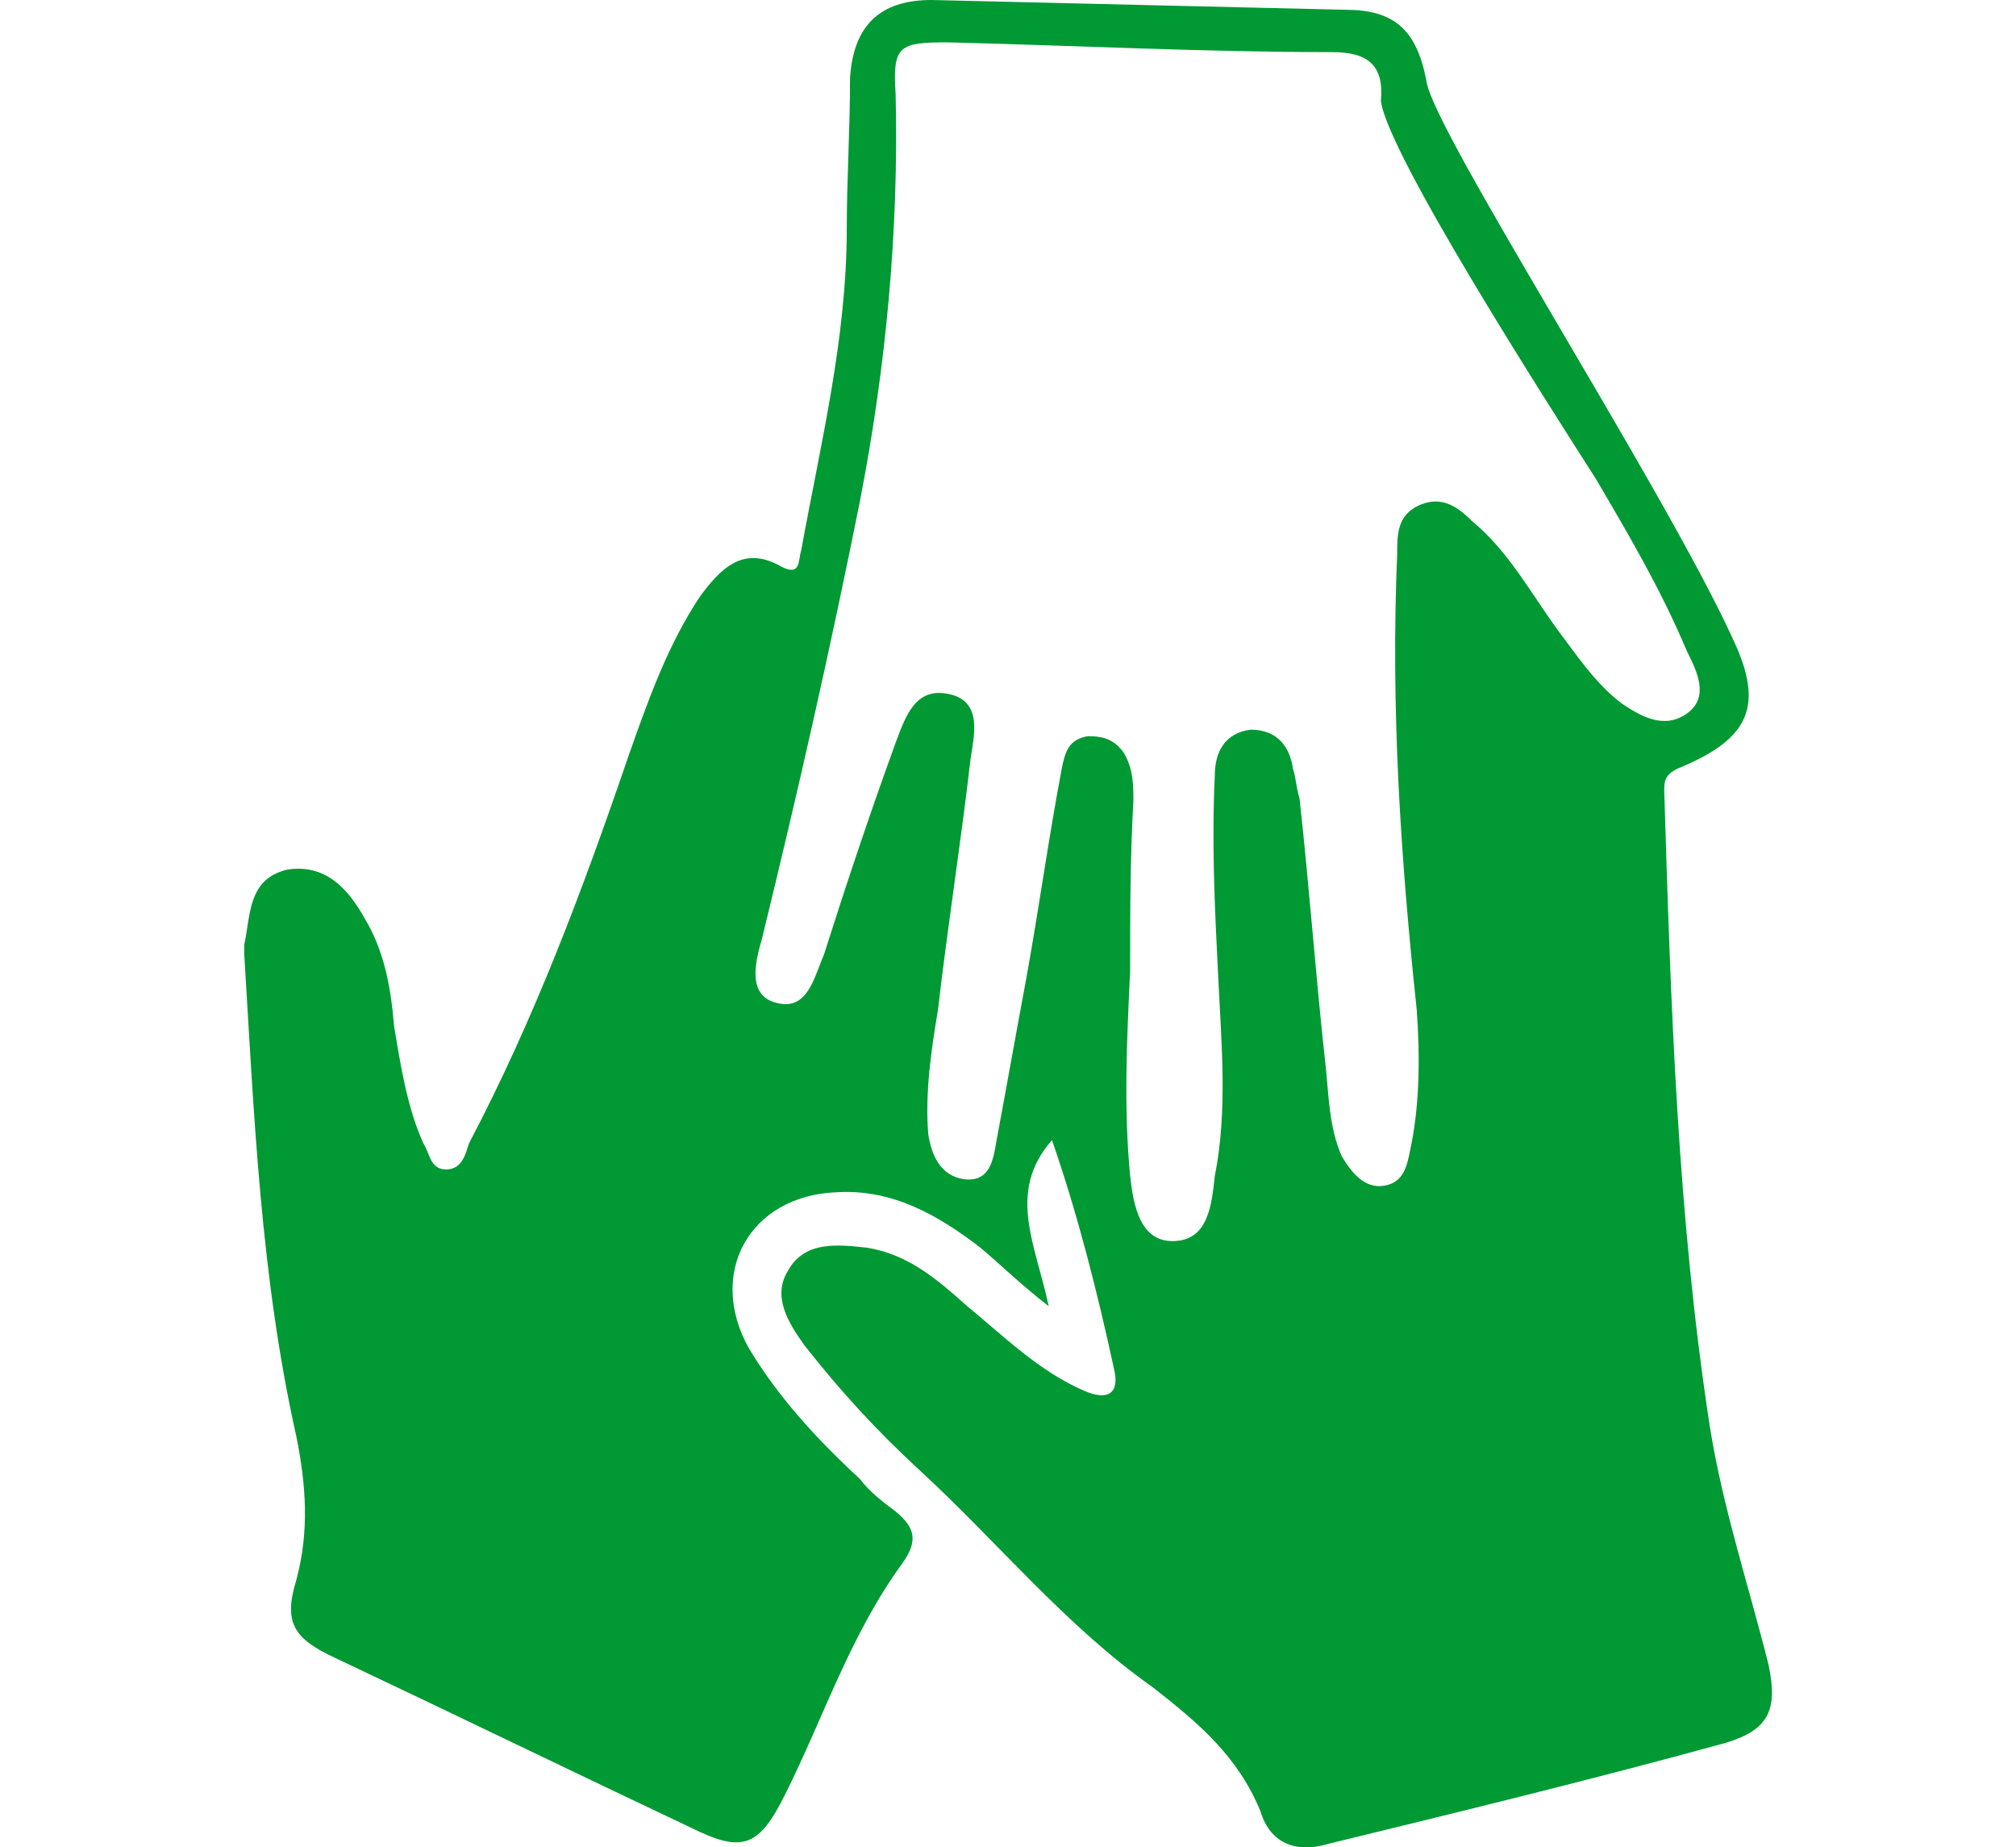
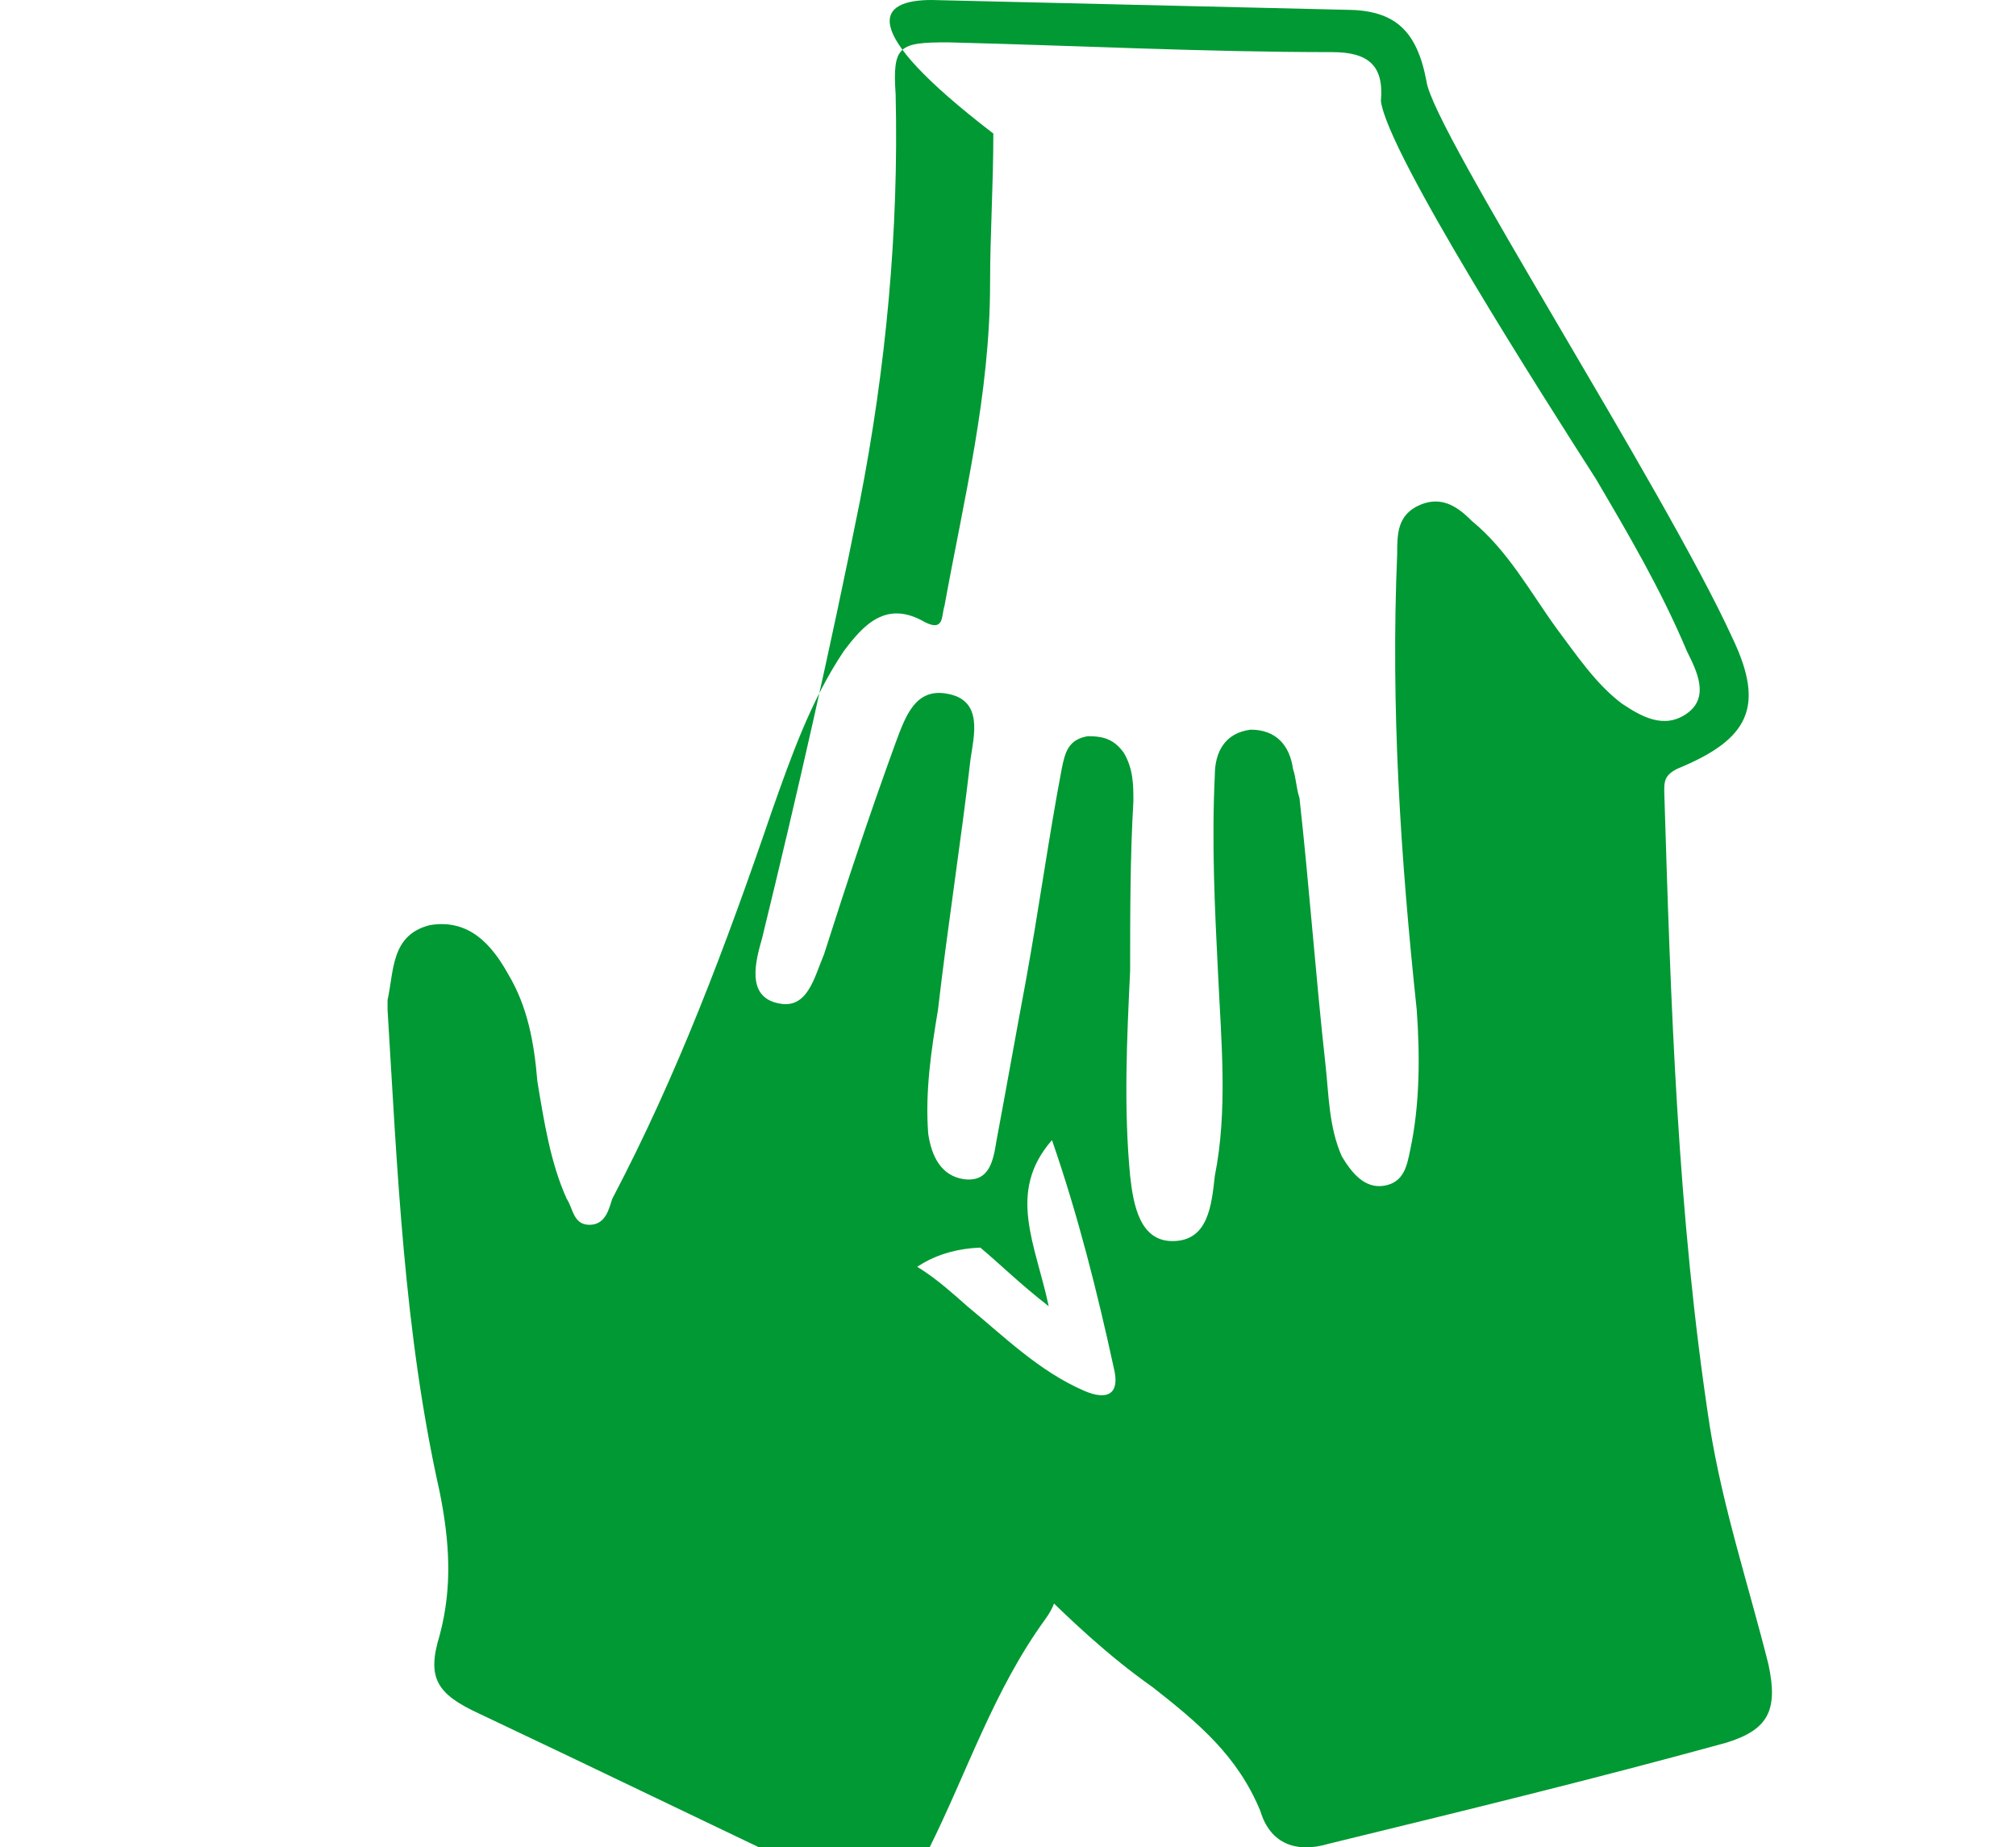
<svg xmlns="http://www.w3.org/2000/svg" version="1.1" id="Layer_1" x="0px" y="0px" viewBox="0 0 61.9 56.7" style="enable-background:new 0 0 61.9 56.7;" xml:space="preserve">
  <style type="text/css">
	.st0{fill:#009933;}
	.st1{fill:#FFFFFF;}
	.st2{fill:none;}
</style>
  <g id="_x36_hv0wW.tif">
    <g>
-       <path class="st0" d="M32.3,35c-1.4,1.6-0.5,3.2-0.1,5.1c-0.9-0.7-1.5-1.3-2.1-1.8c-1.3-1-2.7-1.8-4.4-1.7c-2.7,0.1-4,2.5-2.7,4.8    c0.9,1.5,2.1,2.8,3.4,4c0.3,0.4,0.7,0.7,1.1,1c0.6,0.5,0.7,0.9,0.2,1.6c-1.6,2.2-2.4,4.7-3.6,7.1c-0.8,1.6-1.3,1.8-2.9,1    c-3.6-1.7-7.3-3.5-10.9-5.2c-1.3-0.6-1.6-1.1-1.2-2.4c0.4-1.5,0.3-2.9,0-4.4c-1.1-4.9-1.3-9.9-1.6-14.8c0-0.1,0-0.2,0-0.3    c0.2-0.9,0.1-2,1.3-2.3c1.2-0.2,1.9,0.6,2.4,1.5c0.6,1,0.8,2.1,0.9,3.3c0.2,1.2,0.4,2.5,0.9,3.6c0.2,0.3,0.2,0.8,0.7,0.8    c0.5,0,0.6-0.5,0.7-0.8c2-3.8,3.5-7.8,4.9-11.9c0.6-1.7,1.2-3.4,2.2-4.9c0.6-0.8,1.3-1.6,2.5-0.9c0.6,0.3,0.5-0.2,0.6-0.5    c0.6-3.3,1.4-6.5,1.4-9.9c0-1.5,0.1-3,0.1-4.6C26.2,0.8,27,0,28.6,0c4.2,0.1,8.5,0.2,12.7,0.3c1.5,0,2.2,0.6,2.5,2.2    C44,4,51.1,15,53.2,19.6c1,2.1,0.5,3.1-1.7,4c-0.4,0.2-0.4,0.4-0.4,0.7c0.2,6.5,0.4,13,1.4,19.5c0.4,2.5,1.2,4.9,1.8,7.3    c0.3,1.4,0,2-1.3,2.4c-4,1.1-8.1,2.1-12.2,3.1c-1,0.3-1.8,0-2.1-1c-0.7-1.7-1.9-2.7-3.3-3.8c-2.7-1.9-4.8-4.5-7.2-6.7    c-1.3-1.2-2.4-2.4-3.5-3.8c-0.5-0.7-1-1.5-0.5-2.3c0.5-0.9,1.5-0.8,2.4-0.7c1.3,0.2,2.2,1,3.1,1.8c1.1,0.9,2.2,2,3.6,2.6    c0.7,0.3,1.1,0.1,0.9-0.7C33.7,39.7,33.1,37.3,32.3,35z M34.7,29.8c-0.1,2.1-0.2,4.2,0,6.3c0.1,0.9,0.3,2,1.3,2    c1.1,0,1.2-1.1,1.3-2c0.4-2,0.2-4.1,0.1-6.2c-0.1-2-0.2-4-0.1-6.1c0-0.7,0.3-1.3,1.1-1.4c0.8,0,1.2,0.5,1.3,1.2    c0.1,0.3,0.1,0.6,0.2,0.9c0.3,2.7,0.5,5.5,0.8,8.2c0.1,0.9,0.1,1.9,0.5,2.8c0.3,0.5,0.7,1,1.3,0.9c0.6-0.1,0.7-0.6,0.8-1.1    c0.3-1.4,0.3-2.9,0.2-4.3c-0.5-4.7-0.8-9.3-0.6-14c0-0.6,0-1.2,0.7-1.5c0.7-0.3,1.2,0.1,1.6,0.5c1.1,0.9,1.8,2.2,2.6,3.3    c0.6,0.8,1.2,1.7,2,2.3c0.6,0.4,1.3,0.8,2,0.3c0.7-0.5,0.3-1.3,0-1.9c-0.8-1.9-1.8-3.6-2.8-5.3c-1.6-2.5-6.4-10-6.6-11.6    C42.5,2,42,1.6,40.9,1.6c-3.9,0-7.8-0.2-11.8-0.3c-1.5,0-1.7,0.1-1.6,1.6c0.1,4.2-0.3,8.4-1.1,12.5c-0.9,4.5-1.9,8.9-3,13.4    c-0.2,0.7-0.5,1.8,0.5,2c0.9,0.2,1.1-0.8,1.4-1.5c0.7-2.2,1.4-4.3,2.2-6.5c0.3-0.8,0.6-1.7,1.6-1.5c1.1,0.2,0.8,1.3,0.7,2    c-0.3,2.6-0.7,5.1-1,7.7c-0.2,1.2-0.4,2.5-0.3,3.8c0.1,0.7,0.4,1.3,1.1,1.4c0.8,0.1,0.9-0.6,1-1.2c0.3-1.6,0.6-3.3,0.9-4.9    c0.4-2.2,0.7-4.4,1.1-6.5c0.1-0.5,0.2-0.9,0.8-1c0.5,0,0.8,0.1,1.1,0.5c0.3,0.5,0.3,1,0.3,1.5C34.7,26.3,34.7,28.1,34.7,29.8z" />
+       <path class="st0" d="M32.3,35c-1.4,1.6-0.5,3.2-0.1,5.1c-0.9-0.7-1.5-1.3-2.1-1.8c-2.7,0.1-4,2.5-2.7,4.8    c0.9,1.5,2.1,2.8,3.4,4c0.3,0.4,0.7,0.7,1.1,1c0.6,0.5,0.7,0.9,0.2,1.6c-1.6,2.2-2.4,4.7-3.6,7.1c-0.8,1.6-1.3,1.8-2.9,1    c-3.6-1.7-7.3-3.5-10.9-5.2c-1.3-0.6-1.6-1.1-1.2-2.4c0.4-1.5,0.3-2.9,0-4.4c-1.1-4.9-1.3-9.9-1.6-14.8c0-0.1,0-0.2,0-0.3    c0.2-0.9,0.1-2,1.3-2.3c1.2-0.2,1.9,0.6,2.4,1.5c0.6,1,0.8,2.1,0.9,3.3c0.2,1.2,0.4,2.5,0.9,3.6c0.2,0.3,0.2,0.8,0.7,0.8    c0.5,0,0.6-0.5,0.7-0.8c2-3.8,3.5-7.8,4.9-11.9c0.6-1.7,1.2-3.4,2.2-4.9c0.6-0.8,1.3-1.6,2.5-0.9c0.6,0.3,0.5-0.2,0.6-0.5    c0.6-3.3,1.4-6.5,1.4-9.9c0-1.5,0.1-3,0.1-4.6C26.2,0.8,27,0,28.6,0c4.2,0.1,8.5,0.2,12.7,0.3c1.5,0,2.2,0.6,2.5,2.2    C44,4,51.1,15,53.2,19.6c1,2.1,0.5,3.1-1.7,4c-0.4,0.2-0.4,0.4-0.4,0.7c0.2,6.5,0.4,13,1.4,19.5c0.4,2.5,1.2,4.9,1.8,7.3    c0.3,1.4,0,2-1.3,2.4c-4,1.1-8.1,2.1-12.2,3.1c-1,0.3-1.8,0-2.1-1c-0.7-1.7-1.9-2.7-3.3-3.8c-2.7-1.9-4.8-4.5-7.2-6.7    c-1.3-1.2-2.4-2.4-3.5-3.8c-0.5-0.7-1-1.5-0.5-2.3c0.5-0.9,1.5-0.8,2.4-0.7c1.3,0.2,2.2,1,3.1,1.8c1.1,0.9,2.2,2,3.6,2.6    c0.7,0.3,1.1,0.1,0.9-0.7C33.7,39.7,33.1,37.3,32.3,35z M34.7,29.8c-0.1,2.1-0.2,4.2,0,6.3c0.1,0.9,0.3,2,1.3,2    c1.1,0,1.2-1.1,1.3-2c0.4-2,0.2-4.1,0.1-6.2c-0.1-2-0.2-4-0.1-6.1c0-0.7,0.3-1.3,1.1-1.4c0.8,0,1.2,0.5,1.3,1.2    c0.1,0.3,0.1,0.6,0.2,0.9c0.3,2.7,0.5,5.5,0.8,8.2c0.1,0.9,0.1,1.9,0.5,2.8c0.3,0.5,0.7,1,1.3,0.9c0.6-0.1,0.7-0.6,0.8-1.1    c0.3-1.4,0.3-2.9,0.2-4.3c-0.5-4.7-0.8-9.3-0.6-14c0-0.6,0-1.2,0.7-1.5c0.7-0.3,1.2,0.1,1.6,0.5c1.1,0.9,1.8,2.2,2.6,3.3    c0.6,0.8,1.2,1.7,2,2.3c0.6,0.4,1.3,0.8,2,0.3c0.7-0.5,0.3-1.3,0-1.9c-0.8-1.9-1.8-3.6-2.8-5.3c-1.6-2.5-6.4-10-6.6-11.6    C42.5,2,42,1.6,40.9,1.6c-3.9,0-7.8-0.2-11.8-0.3c-1.5,0-1.7,0.1-1.6,1.6c0.1,4.2-0.3,8.4-1.1,12.5c-0.9,4.5-1.9,8.9-3,13.4    c-0.2,0.7-0.5,1.8,0.5,2c0.9,0.2,1.1-0.8,1.4-1.5c0.7-2.2,1.4-4.3,2.2-6.5c0.3-0.8,0.6-1.7,1.6-1.5c1.1,0.2,0.8,1.3,0.7,2    c-0.3,2.6-0.7,5.1-1,7.7c-0.2,1.2-0.4,2.5-0.3,3.8c0.1,0.7,0.4,1.3,1.1,1.4c0.8,0.1,0.9-0.6,1-1.2c0.3-1.6,0.6-3.3,0.9-4.9    c0.4-2.2,0.7-4.4,1.1-6.5c0.1-0.5,0.2-0.9,0.8-1c0.5,0,0.8,0.1,1.1,0.5c0.3,0.5,0.3,1,0.3,1.5C34.7,26.3,34.7,28.1,34.7,29.8z" />
    </g>
  </g>
</svg>